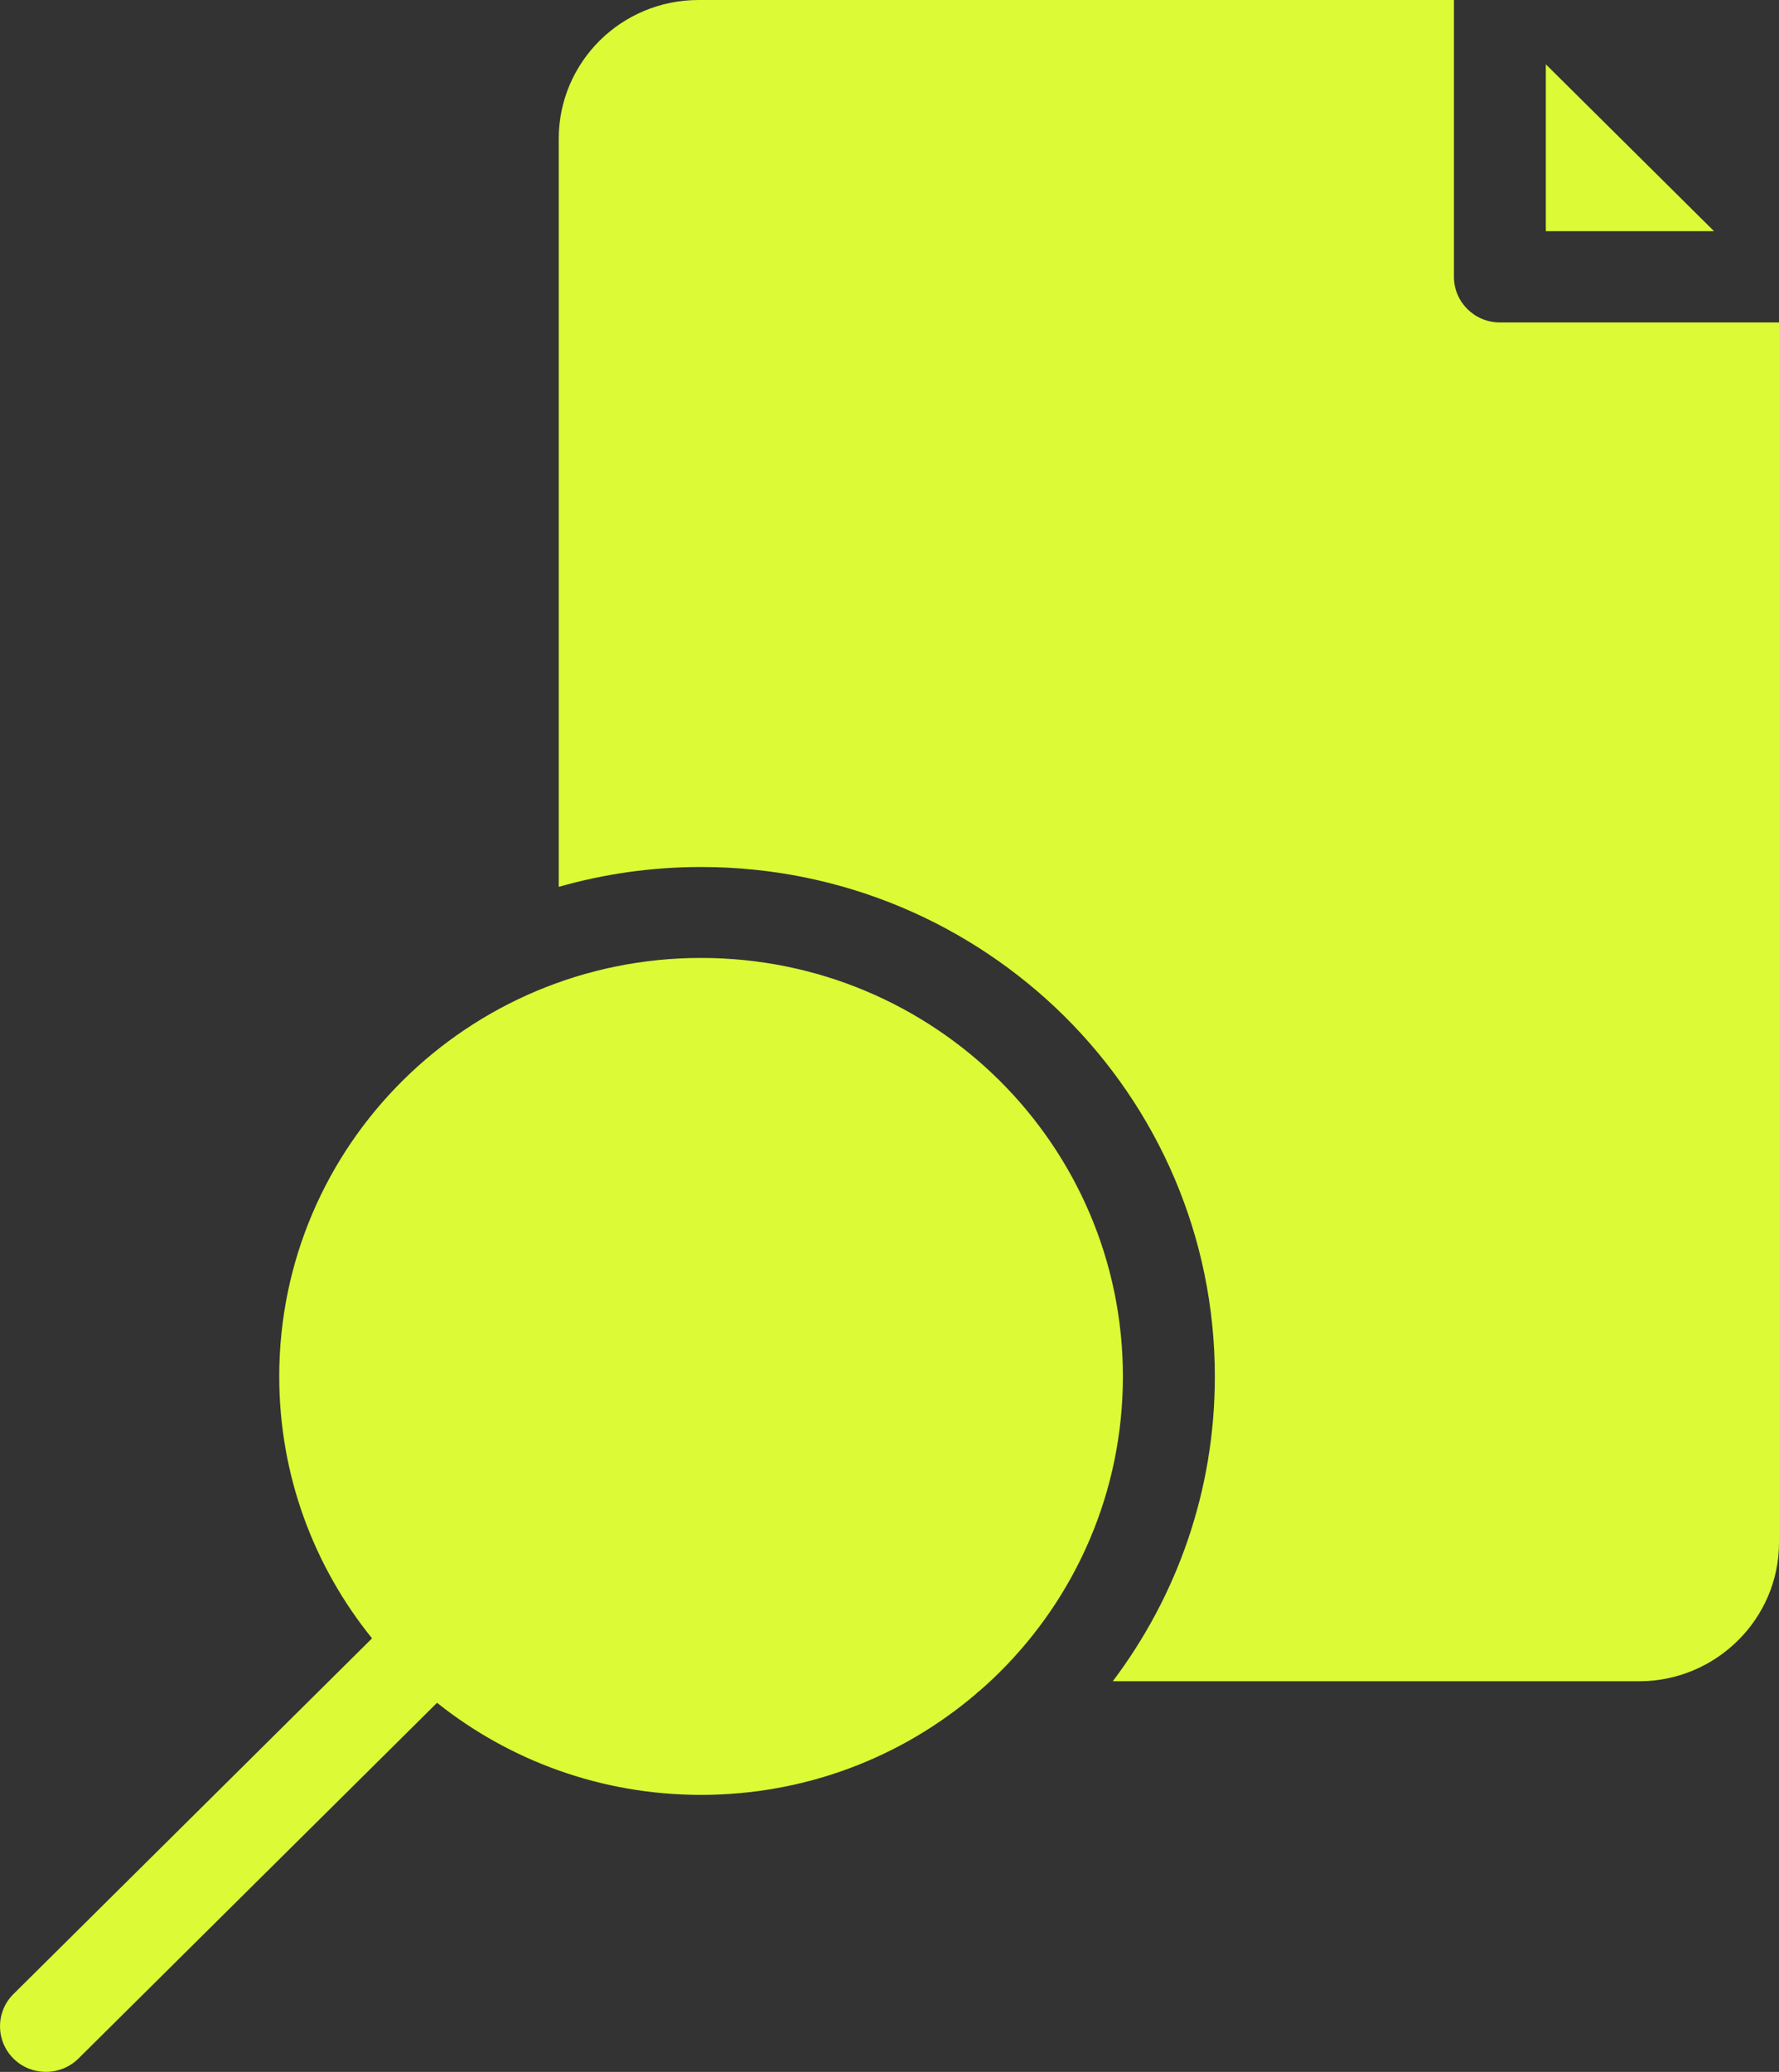
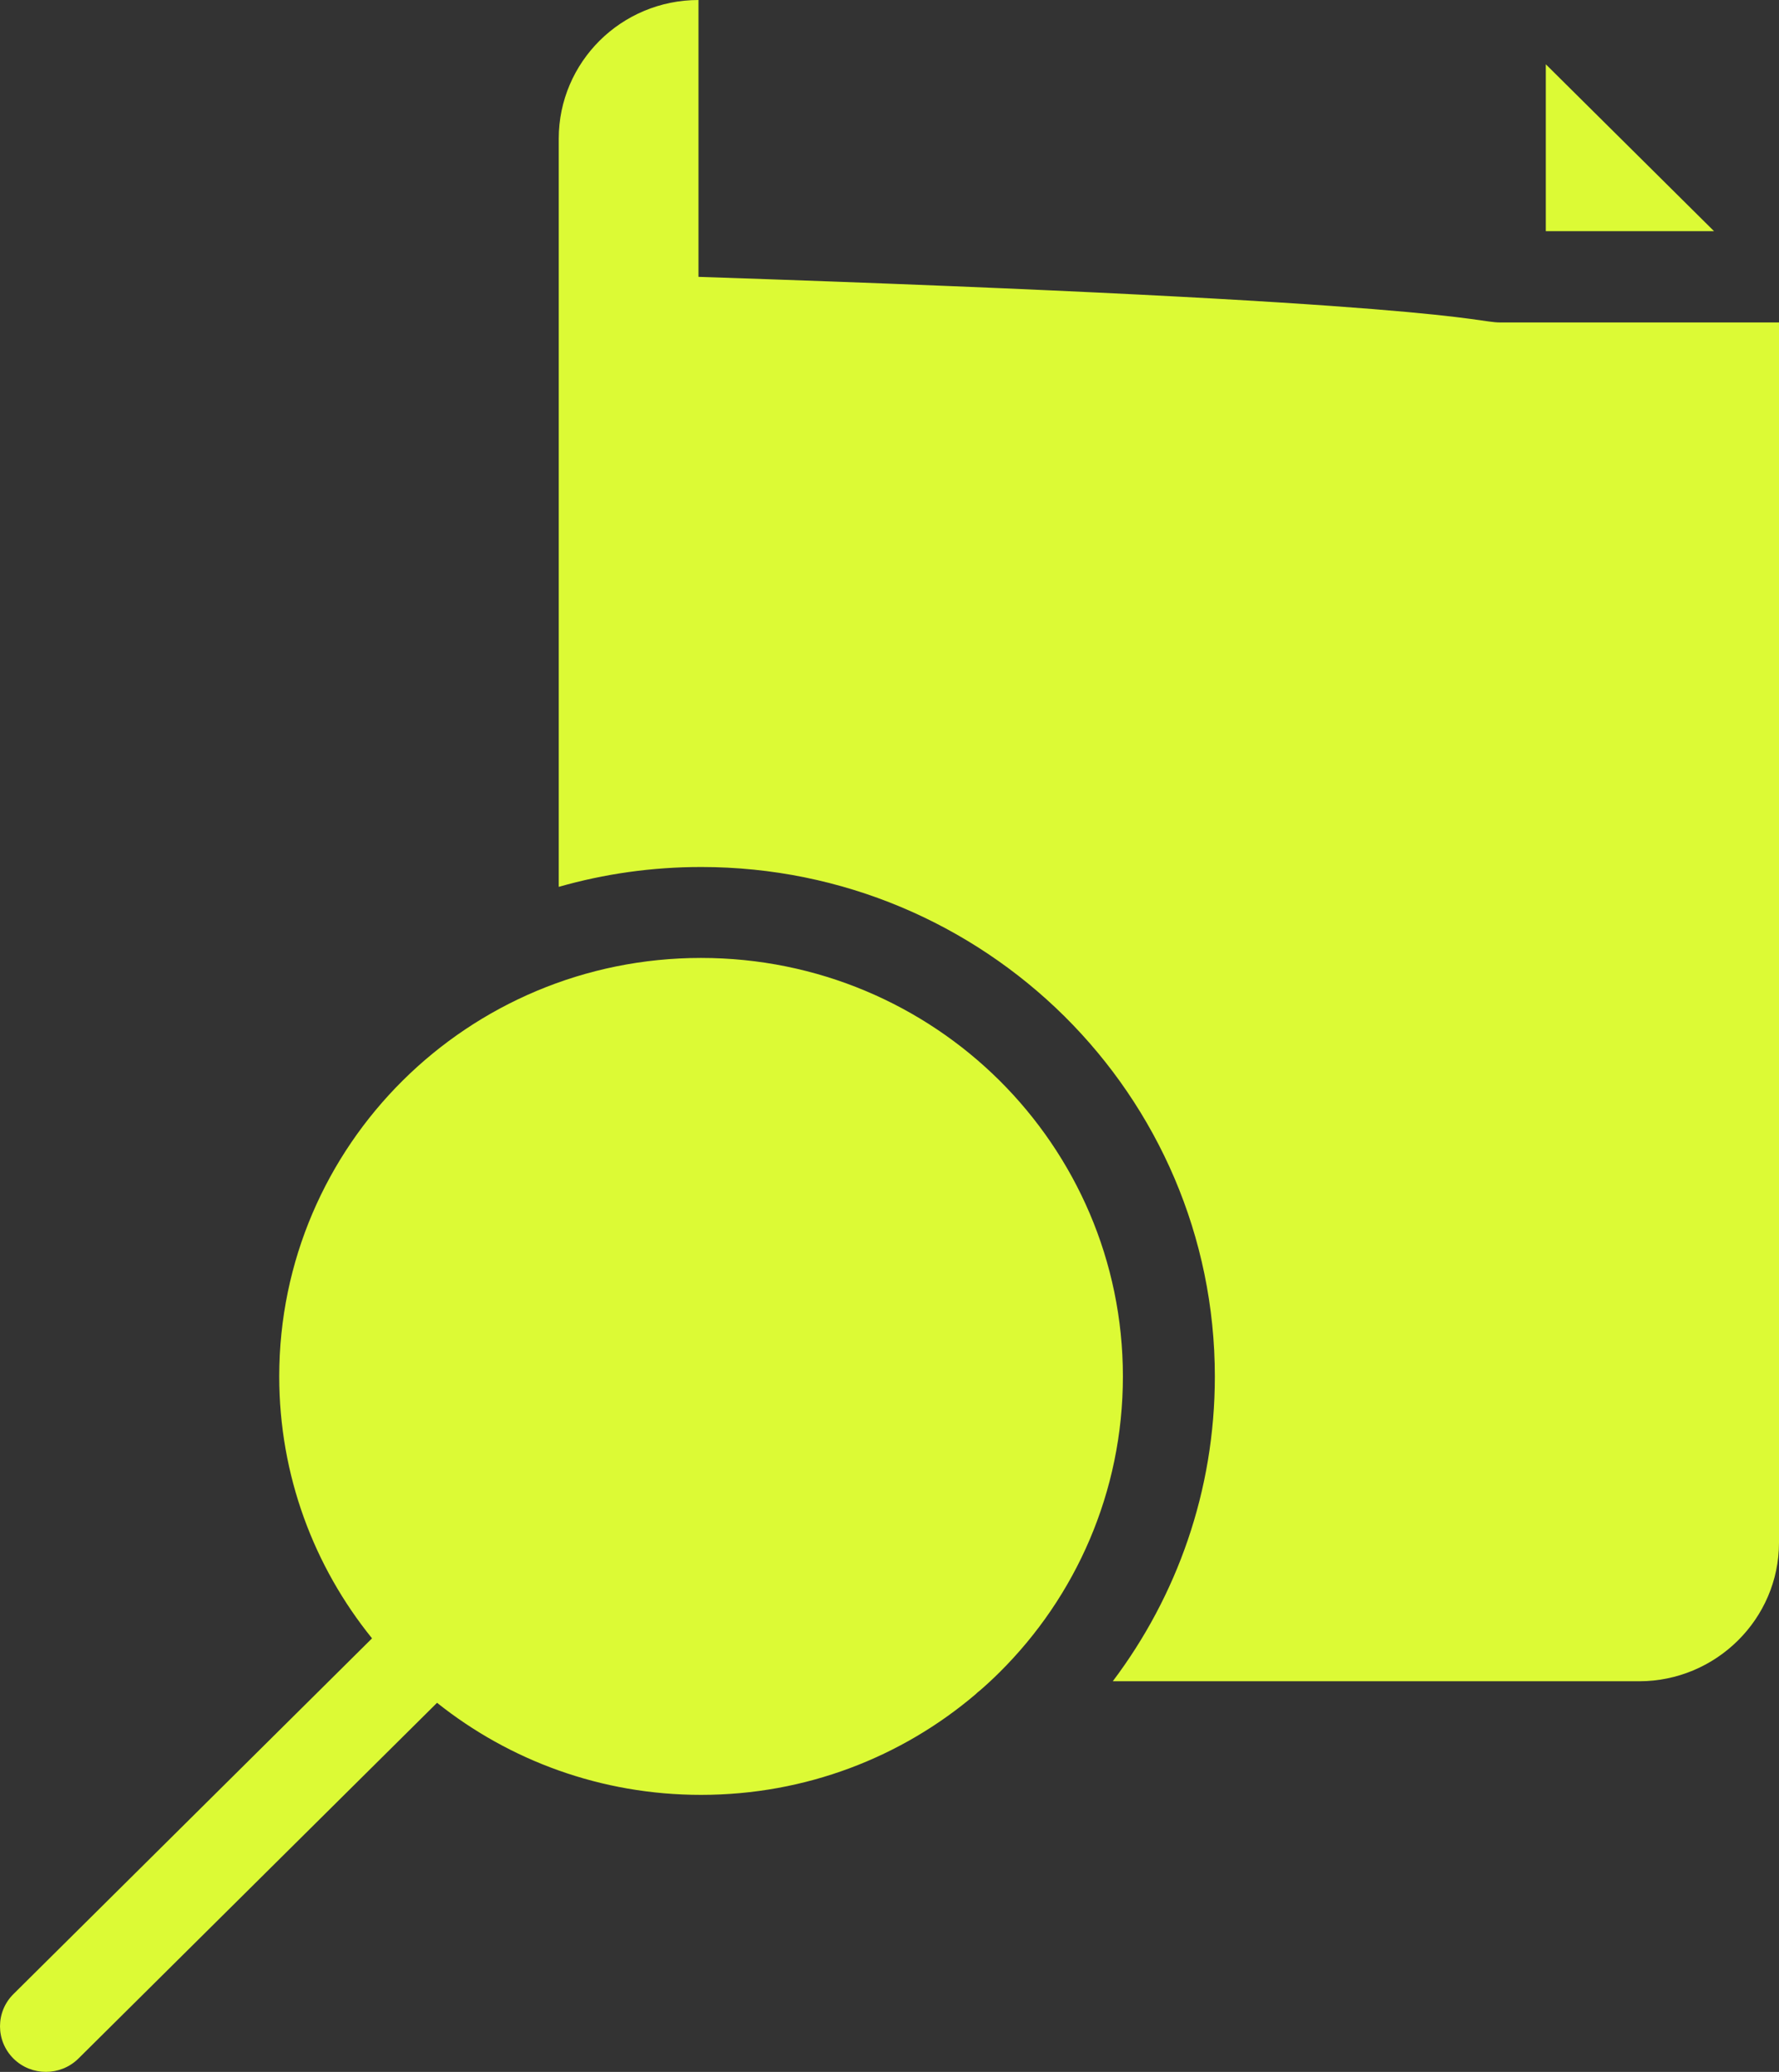
<svg xmlns="http://www.w3.org/2000/svg" width="244" height="284" viewBox="0 0 244 284" fill="none">
  <rect x="0" y="0" width="244" height="284" fill="#333333" stroke="none" />
-   <path d="M76.634 121.539V19.003C76.634 13.765 78.789 9.005 82.248 5.567C85.716 2.129 90.518 0 95.801 0H199.418V37.949C199.418 41.398 202.235 44.199 205.722 44.199H244V211.451C244 216.672 241.844 221.43 238.367 224.87C234.9 228.308 230.098 230.455 224.832 230.455H152.625C161.424 218.788 166.623 204.341 166.623 188.691C166.623 169.407 158.732 151.932 145.99 139.299C133.211 126.659 115.604 118.843 96.171 118.843C89.393 118.843 82.853 119.789 76.654 121.56L76.634 121.539ZM51.029 224.572L1.843 273.336C-0.614 275.772 -0.614 279.726 1.843 282.173C4.3 284.609 8.288 284.609 10.756 282.173L59.943 233.409C69.858 241.309 82.446 246.03 96.152 246.03C110.538 246.03 123.684 240.839 133.797 232.246C133.995 232.05 134.212 231.862 134.439 231.692C135.346 230.906 136.225 230.091 137.076 229.246C147.539 218.873 154.012 204.517 154.012 188.672C154.012 172.837 147.53 158.481 137.076 148.098C126.613 137.725 112.133 131.307 96.15 131.307C80.178 131.307 65.707 137.734 55.244 148.107C44.781 158.48 38.299 172.835 38.299 188.67C38.299 202.256 43.072 214.747 51.029 224.577L51.029 224.572ZM212.018 31.686V8.814L235.088 31.686H212.018Z" fill="#DCFA35" />
+   <path d="M76.634 121.539V19.003C76.634 13.765 78.789 9.005 82.248 5.567C85.716 2.129 90.518 0 95.801 0V37.949C199.418 41.398 202.235 44.199 205.722 44.199H244V211.451C244 216.672 241.844 221.43 238.367 224.87C234.9 228.308 230.098 230.455 224.832 230.455H152.625C161.424 218.788 166.623 204.341 166.623 188.691C166.623 169.407 158.732 151.932 145.99 139.299C133.211 126.659 115.604 118.843 96.171 118.843C89.393 118.843 82.853 119.789 76.654 121.56L76.634 121.539ZM51.029 224.572L1.843 273.336C-0.614 275.772 -0.614 279.726 1.843 282.173C4.3 284.609 8.288 284.609 10.756 282.173L59.943 233.409C69.858 241.309 82.446 246.03 96.152 246.03C110.538 246.03 123.684 240.839 133.797 232.246C133.995 232.05 134.212 231.862 134.439 231.692C135.346 230.906 136.225 230.091 137.076 229.246C147.539 218.873 154.012 204.517 154.012 188.672C154.012 172.837 147.53 158.481 137.076 148.098C126.613 137.725 112.133 131.307 96.15 131.307C80.178 131.307 65.707 137.734 55.244 148.107C44.781 158.48 38.299 172.835 38.299 188.67C38.299 202.256 43.072 214.747 51.029 224.577L51.029 224.572ZM212.018 31.686V8.814L235.088 31.686H212.018Z" fill="#DCFA35" />
</svg>